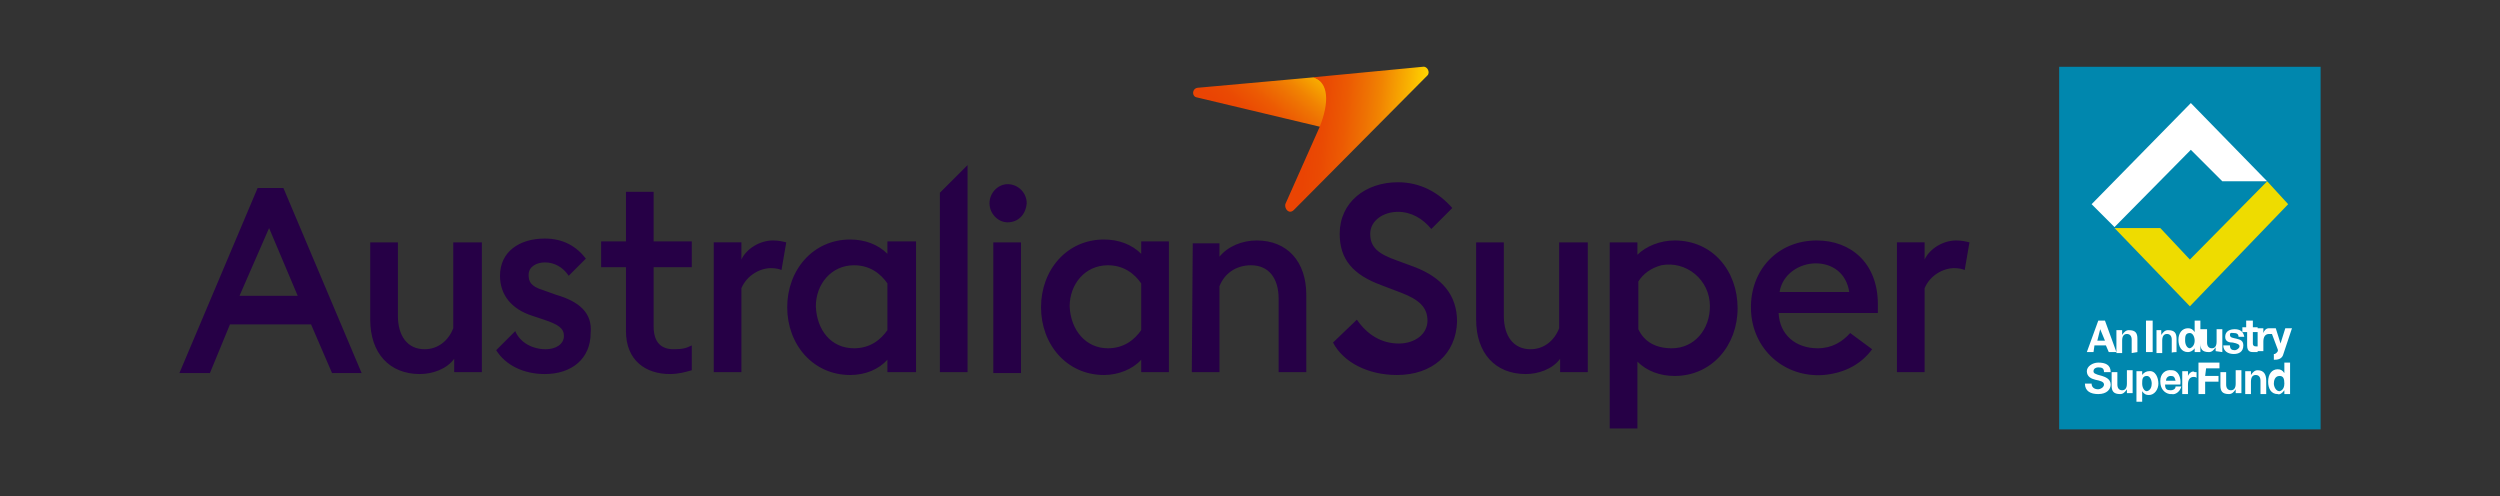
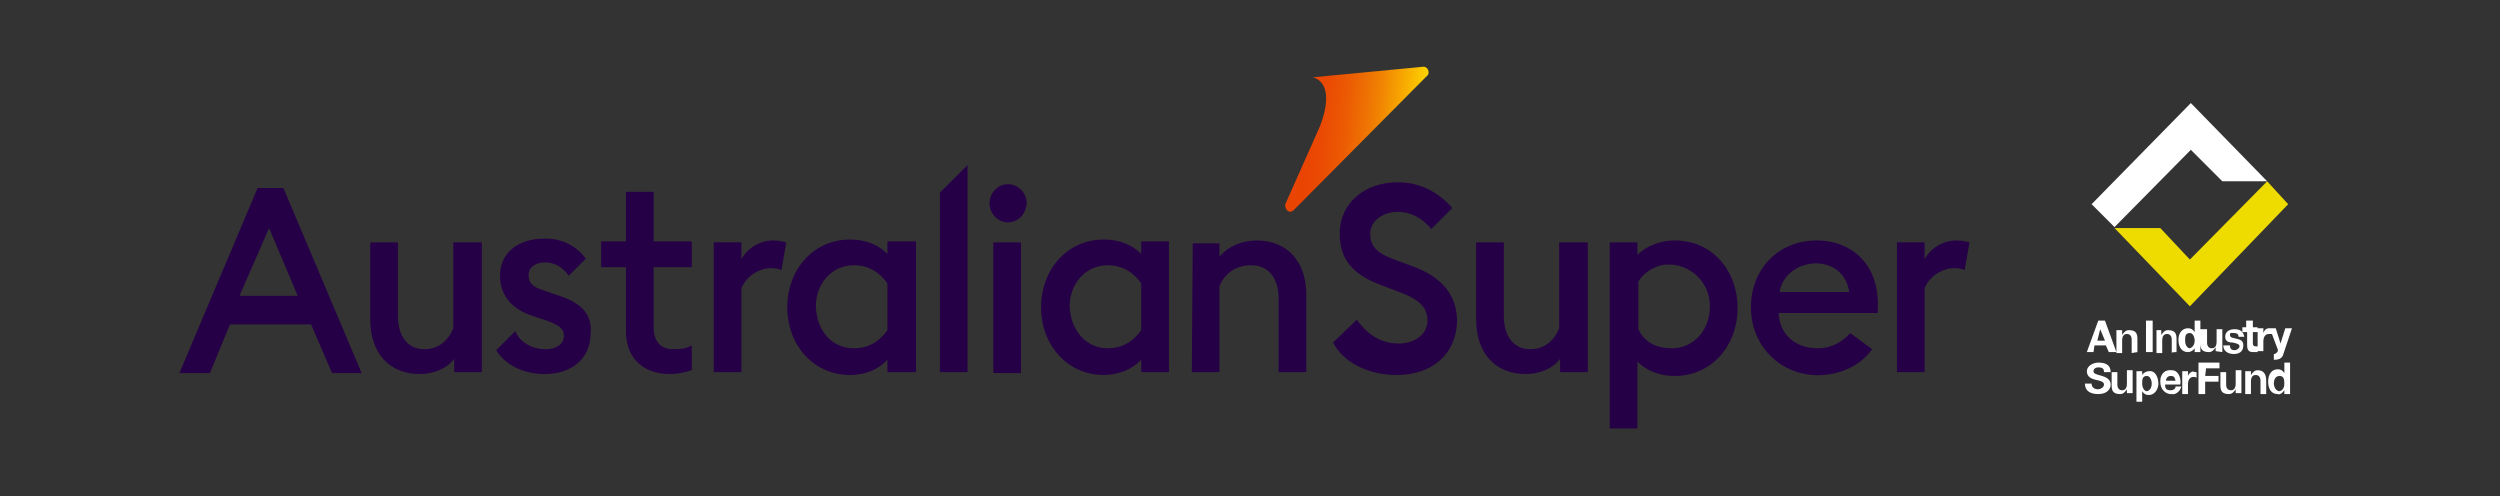
<svg xmlns="http://www.w3.org/2000/svg" version="1.1" id="Aus_super" x="0px" y="0px" viewBox="0 0 262 52" style="enable-background:new 0 0 262 52;" xml:space="preserve">
  <rect x="0" y="0" width="262" height="52" fill="#333333" stroke="none" />
  <style type="text/css">
	.st0{fill:#0087AE;}
	.st1{fill:#EEDC00;}
	.st2{fill:#FFFFFF;}
	.st3{fill:#260046;}
	.st4{fill:url(#SVGID_1_);}
	.st5{fill:url(#SVGID_00000039101214882964644510000003035913909691091127_);}
</style>
  <g>
    <g>
-       <rect x="215.8" y="7" class="st0" width="27.4" height="38" />
      <polygon class="st1" points="237.6,19 229.5,27.2 226.4,23.9 221.6,23.9 229.5,32.1 239.8,21.4   " />
      <path class="st2" d="M221.6,23.8l-2.4-2.4l10.4-10.6l8,8.2h-4.7l-3.3-3.3L221.6,23.8z M220.3,39.4c-0.8-0.2-0.9-0.3-0.9-0.5    c0-0.3,0.3-0.4,0.5-0.4c0.4,0,0.6,0.1,0.6,0.5h0.7c0-0.8-0.6-1-1.3-1c-0.6,0-1.2,0.4-1.2,0.9c0,0.6,0.5,0.8,0.9,0.9    c0.5,0.1,0.9,0.2,0.9,0.5c0,0.3-0.4,0.5-0.6,0.5c-0.4,0-0.7-0.2-0.7-0.6h-0.7c0,0.8,0.6,1.1,1.4,1.1c0.9,0,1.3-0.5,1.3-1    C221.2,39.7,220.6,39.5,220.3,39.4z M222.9,40.2c0,0.5-0.2,0.7-0.5,0.7c-0.3,0-0.5-0.2-0.5-0.6v-1.3h-0.6v1.4    c0,0.6,0.2,0.9,0.9,0.9c0.3,0,0.5-0.2,0.7-0.5v0.4h0.6v-2.4h-0.6L222.9,40.2L222.9,40.2z M226.2,40.2c0,0.6-0.4,1.2-1,1.2    c-0.3,0-0.5-0.1-0.7-0.4v1.1h-0.6v-3.2h0.6v0.4c0.2-0.3,0.5-0.4,0.7-0.4C225.9,38.8,226.2,39.6,226.2,40.2z M225.5,40.2    c0-0.4-0.2-0.8-0.5-0.8c-0.5,0-0.5,0.4-0.5,0.8c0,0.4,0.2,0.8,0.5,0.8C225.4,40.9,225.5,40.5,225.5,40.2z M228.5,40.3h-1.6    c0,0.5,0.2,0.6,0.6,0.6c0.2,0,0.5-0.1,0.5-0.4h0.6c-0.1,0.5-0.6,0.9-1,0.8c-0.1,0-0.1,0-0.2,0c-0.6-0.1-1-0.6-1-1.3v-0.1    c0-0.7,0.5-1.2,1.2-1.1C228.3,38.8,228.6,39.6,228.5,40.3z M228,39.9c-0.1-0.4-0.2-0.5-0.5-0.5l0,0c-0.3,0-0.5,0.2-0.5,0.5H228z     M229.3,39.4v-0.5h-0.6v2.4h0.6v-1c0-0.5,0.2-0.8,0.6-0.8c0.1,0,0.2,0,0.3,0.1V39c-0.1,0-0.1,0-0.2,0    C229.8,38.8,229.4,39.1,229.3,39.4z M231.2,38.6h1.4v-0.6h-2.2v3.3h0.7V40h1.4v-0.6h-1.4L231.2,38.6L231.2,38.6z M234.3,40.2    c0,0.5-0.2,0.7-0.5,0.7c-0.3,0-0.5-0.2-0.5-0.6v-1.3h-0.6v1.4c0,0.6,0.2,0.9,0.9,0.9c0.3,0,0.5-0.2,0.7-0.5v0.4h0.6v-2.4h-0.6    L234.3,40.2L234.3,40.2z M236.6,38.8c-0.3,0-0.5,0.2-0.7,0.5v-0.4h-0.6v2.4h0.6V40c0-0.5,0.2-0.7,0.5-0.7c0.3,0,0.5,0.2,0.5,0.6    v1.4h0.6v-1.4C237.5,39.3,237.3,38.8,236.6,38.8z M239.4,38h0.6v3.3h-0.6v-0.4c-0.2,0.3-0.5,0.5-0.7,0.4c-0.7,0-1-0.6-1-1.3    c0-0.8,0.4-1.3,1-1.3c0.3,0,0.5,0.1,0.7,0.4V38L239.4,38z M239.4,40.2c0-0.5-0.1-0.8-0.5-0.8c-0.5,0-0.6,0.5-0.6,0.8    s0.2,0.8,0.6,0.8l0,0C239.3,40.9,239.4,40.5,239.4,40.2z M225.6,36.9v-3.3h-0.7v3.3H225.6z M228.1,36.9v-1.4    c0-0.6-0.2-0.9-0.9-0.9c-0.3,0-0.5,0.2-0.7,0.5v-0.5H226v2.4h0.6v-1.3c0-0.5,0.2-0.7,0.5-0.7s0.5,0.2,0.5,0.6v1.4    C227.5,36.9,228.1,36.9,228.1,36.9z M230,36.9v-0.4c-0.2,0.3-0.5,0.4-0.7,0.4c-0.7,0-1-0.6-1-1.3s0.4-1.2,1-1.2    c0.3,0,0.5,0.1,0.7,0.4v-1.2h0.6v3.3L230,36.9L230,36.9z M230,35.7c0-0.4-0.2-0.8-0.5-0.8c-0.5,0-0.5,0.4-0.5,0.8l0,0    c0,0.4,0.2,0.8,0.5,0.8C229.8,36.4,230,36.1,230,35.7z M232.9,36.9v-2.4h-0.6v1.3c0,0.5-0.2,0.7-0.5,0.7c-0.3,0-0.5-0.2-0.5-0.6    v-1.4h-0.7V36c0,0.6,0.2,0.9,0.9,0.9c0.3,0,0.5-0.2,0.7-0.5v0.4L232.9,36.9L232.9,36.9z M234.4,35.5c-0.4-0.1-0.7-0.1-0.7-0.4    c0-0.3,0.2-0.2,0.4-0.2c0.3,0,0.5,0.1,0.5,0.4h0.6c-0.1-0.6-0.5-0.8-1-0.8c-0.5,0-1,0.2-1,0.8c0,0.5,0.4,0.6,0.8,0.6    c0.5,0.1,0.7,0.2,0.7,0.4c0,0.2-0.3,0.4-0.5,0.4c-0.3,0-0.5-0.1-0.5-0.5H233c0,0.6,0.5,0.9,1.1,0.9c0.5,0,1-0.2,1-0.9    C235.1,35.7,234.8,35.6,234.4,35.5z M236.2,36.9c0.1,0,0.3,0,0.4,0v-0.6c-0.1,0-0.2,0-0.2,0c-0.2,0-0.3-0.1-0.3-0.3v-1.2h0.5v-0.5    h-0.5v-0.7h-0.7v0.7H235v0.5h0.5v1.4C235.5,36.9,235.9,36.9,236.2,36.9z M238.1,35l0.6,1.6c0.1,0.2-0.1,0.4-0.3,0.5    c-0.1,0-0.1,0-0.1,0l0,0v0.6h0.1c0.5,0,0.8-0.2,0.9-0.6l0.9-2.7h-0.7l-0.5,1.6l-0.5-1.6h-0.7c-0.3,0-0.5,0.2-0.6,0.5v-0.5h-0.6    v2.4h0.6v-1c0-0.5,0.2-0.8,0.6-0.8C238,35,238.1,35,238.1,35z M219.4,36.9h-0.7l1.2-3.3h0.7l1.2,3.3h-0.8l-0.3-0.7h-1.2    L219.4,36.9z M219.8,35.7h0.8l-0.5-1.2L219.8,35.7z M224,36.9v-1.4c0-0.6-0.2-0.9-0.9-0.9c-0.3,0-0.5,0.2-0.7,0.5v-0.5h-0.6v2.4    h0.6v-1.3c0-0.5,0.2-0.7,0.5-0.7c0.3,0,0.5,0.2,0.5,0.6v1.4L224,36.9L224,36.9z" />
    </g>
    <g>
      <path class="st3" d="M28.2,23.9l3,7.1h-6.1L28.2,23.9z M27,19.7l-8.2,19.4h3.2l2.1-5.1h8.5l2.2,5.1h3.1l-8.2-19.4H27z M50.4,25.4    h-2.9v9c-0.5,1.3-1.6,2.2-3,2.2c-1.8,0-2.8-1.4-2.8-3.5v-7.7h-2.9v8.1c0,3.5,2,5.7,5.2,5.7c1.3,0,2.8-0.5,3.6-1.6V39h2.9V25.4    L50.4,25.4z M74.8,39h2.9v-8.8c0.6-1.4,2-2.1,3.1-2.1c0.5,0,0.9,0.1,1.1,0.2l0.5-2.9c-0.4-0.1-0.8-0.2-1.4-0.2    c-1.4,0-2.8,0.9-3.3,2v-1.8h-2.9V39L74.8,39z M89.1,39.3c-3.9,0-6.6-3.2-6.6-7.1s2.7-7.1,6.6-7.1c1.5,0,2.9,0.5,3.9,1.5v-1.3H96    v13.7H93v-1.3C92.1,38.7,90.7,39.3,89.1,39.3 M89.5,36.5c1.7,0,2.8-0.9,3.5-1.9v-4.9c-0.7-1-1.8-1.9-3.5-1.9c-2.4,0-4,2-4,4.3    C85.6,34.6,87.1,36.5,89.5,36.5 M98.5,39h2.9V17.3l-2.9,2.9V39z M105.6,23.3c-1,0-1.9-0.9-1.9-2c0-1.1,0.9-2,1.9-2    c1.1,0,2,0.9,2,2C107.5,22.5,106.7,23.3,105.6,23.3 M104.1,25.4h2.9v13.7h-2.9V25.4z M115.7,39.3c-3.9,0-6.6-3.2-6.6-7.1    s2.7-7.1,6.6-7.1c1.5,0,2.9,0.5,3.9,1.5v-1.3h2.9v13.7h-2.9v-1.3C118.7,38.7,117.2,39.3,115.7,39.3 M116.1,36.5    c1.7,0,2.8-0.9,3.5-1.9v-4.9c-0.7-1-1.8-1.9-3.5-1.9c-2.4,0-4,2-4,4.3C112.2,34.6,113.8,36.5,116.1,36.5 M124.9,39h2.9v-9    c0.5-1.3,1.7-2.2,3.3-2.2c1.9,0,2.9,1.4,2.9,3.5V39h2.9v-8.1c0-3.5-2-5.7-5.2-5.7c-1.5,0-3,0.6-3.9,1.7v-1.4H125L124.9,39    L124.9,39z M139.7,35.9c1.1,2.1,3.7,3.4,6.7,3.4c3.7,0,6.2-2.2,6.3-5.6c0-2.8-1.6-4.6-4.4-5.7l-1.9-0.7c-2-0.7-2.8-1.4-2.8-2.8    c0-1.4,1.4-2.3,2.9-2.3c1.4,0,2.6,0.7,3.5,1.8l2.2-2.2c-1.4-1.6-3.3-2.7-5.7-2.7c-3.4,0-6.1,2.1-6.1,5.4c0,2.7,1.4,4.3,4.4,5.4    l2.1,0.8c1.8,0.7,2.7,1.5,2.7,2.9s-1.3,2.4-3,2.4c-1.8,0-3.3-0.9-4.4-2.5L139.7,35.9z M166.3,25.4h-2.9v9c-0.5,1.3-1.6,2.2-3,2.2    c-1.8,0-2.8-1.4-2.8-3.5v-7.7h-2.9v8.1c0,3.5,2,5.7,5.2,5.7c1.3,0,2.8-0.5,3.6-1.6V39h2.9V25.4L166.3,25.4z M168.7,25.4h2.9v1.3    c0.9-0.9,2.4-1.5,3.9-1.5c4,0,6.6,3.2,6.6,7.1s-2.7,7.1-6.6,7.1c-1.5,0-2.9-0.5-3.9-1.5v7h-2.9V25.4z M175.2,36.5c2.4,0,4-2,4-4.4    c0-2.8-2.5-4.8-5.1-4.3c-1.1,0.3-1.9,0.9-2.4,1.7v5C172.3,35.8,173.5,36.5,175.2,36.5 M198.8,39h2.9v-8.8c0.6-1.4,2-2.1,3.1-2.1    c0.5,0,0.9,0.1,1.1,0.2l0.5-2.9c-0.4-0.1-0.8-0.2-1.4-0.2c-1.4,0-2.8,0.9-3.3,2v-1.8h-2.9V39L198.8,39z M58.3,30.9l-1.4-0.5    c-1.3-0.4-1.5-0.9-1.5-1.6c0-0.9,0.9-1.3,1.7-1.3c1,0,1.9,0.5,2.5,1.4l1.8-1.8C60.4,25.8,59,25,57.1,25c-2.7,0-4.7,1.4-4.7,3.9    c0,2,1.2,3.5,3.4,4.2l1.2,0.4c1.5,0.5,2.1,0.9,2.1,1.7c0,0.9-0.9,1.4-1.9,1.4c-1.4,0-2.7-0.7-3.2-1.9l-2,2c1,1.6,2.9,2.5,5.1,2.5    c2.8,0,4.8-1.6,4.8-4.3C62.1,32.8,60.7,31.6,58.3,30.9z M72.5,36.2c-0.6,0.3-1,0.4-1.9,0.4c-1.2,0-2.1-0.6-2.1-2.4V28h4v-2.7h-4    v-5.2h-2.9v5.2H63V28h2.6v6.7c0,3.1,2.1,4.5,4.6,4.5c0.9,0,1.6-0.2,2.3-0.4L72.5,36.2z M193.9,34.9c-0.8,0.9-1.9,1.6-3.4,1.6    c-2.3,0-4-1.4-4.1-3.7h10.4c0-0.5,0-0.7,0-0.9c0-4.4-2.9-6.7-6.4-6.7c-4.1,0-7,3.1-6.9,7.2c0.1,4.2,3.5,7.2,7.6,6.9    c2.3-0.2,4-1.2,5.1-2.7L193.9,34.9z M190.3,27.6c1.7,0,3.2,1,3.5,3h-7.3C186.8,28.7,188.6,27.6,190.3,27.6z" />
      <linearGradient id="SVGID_1_" gradientUnits="userSpaceOnUse" x1="129.69" y1="50.123" x2="135.981" y2="57.62" gradientTransform="matrix(1 0 0 -1 0 64)">
        <stop offset="0.116" style="stop-color:#EA4403" />
        <stop offset="0.263" style="stop-color:#EA4A03" />
        <stop offset="0.457" style="stop-color:#EC5A03" />
        <stop offset="0.65" style="stop-color:#EE7203" />
        <stop offset="0.775" style="stop-color:#F18402" />
        <stop offset="1" style="stop-color:#F8AE00" />
      </linearGradient>
-       <path class="st4" d="M125.5,9.2c-0.6,0.1-0.6,0.9-0.1,1l13,3.1c1-2.5,1-4.7-0.7-5.2L125.5,9.2z" />
      <linearGradient id="SVGID_00000039094521299259391850000003088563062414840722_" gradientUnits="userSpaceOnUse" x1="135.35" y1="50.012" x2="149.059" y2="48.812" gradientTransform="matrix(1 0 0 -1 0 64)">
        <stop offset="0.116" style="stop-color:#EA4403" />
        <stop offset="0.236" style="stop-color:#EA4A03" />
        <stop offset="0.393" style="stop-color:#EC5A03" />
        <stop offset="0.55" style="stop-color:#EE7203" />
        <stop offset="0.653" style="stop-color:#F18402" />
        <stop offset="0.86" style="stop-color:#F9B301" />
        <stop offset="0.996" style="stop-color:#FFD500" />
        <stop offset="1" style="stop-color:#FFD500" />
      </linearGradient>
      <path style="fill:url(#SVGID_00000039094521299259391850000003088563062414840722_);" d="M149.1,7c0.5-0.1,0.8,0.6,0.5,0.9    l-14,14.1c-0.5,0.5-1-0.1-0.9-0.6l3.6-8.1c1-2.5,1-4.7-0.7-5.2L149.1,7z" />
    </g>
  </g>
</svg>